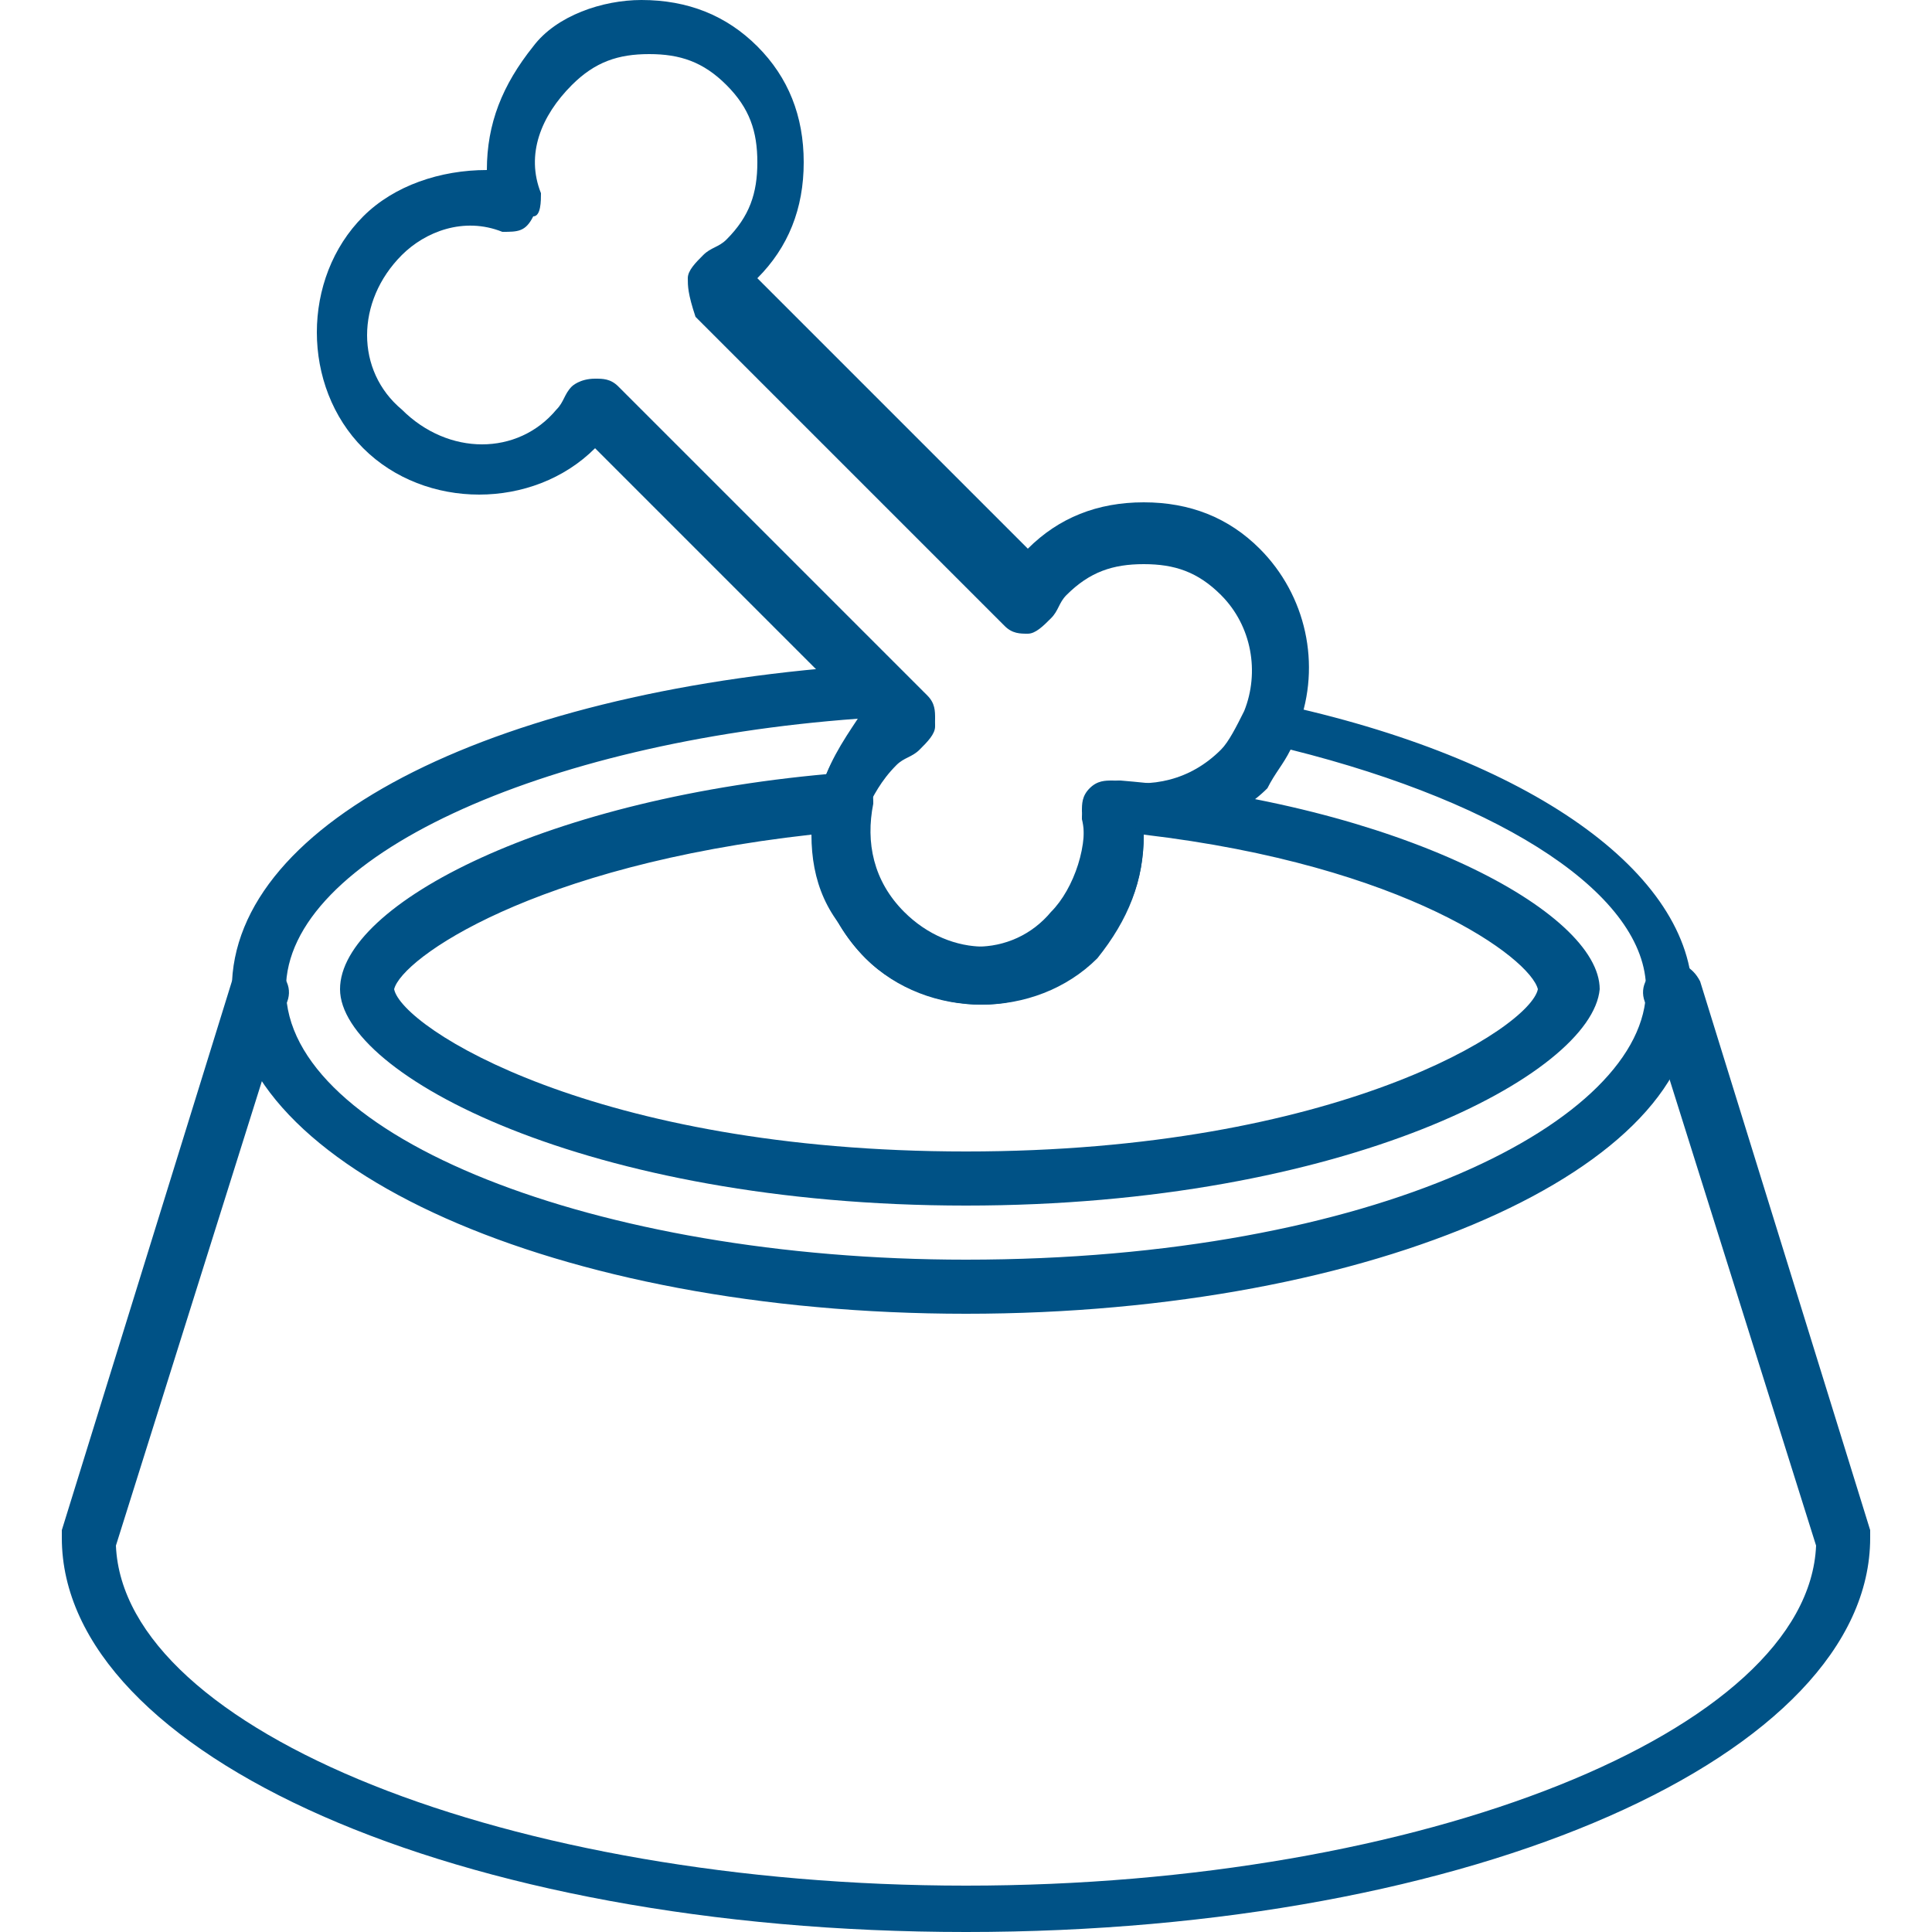
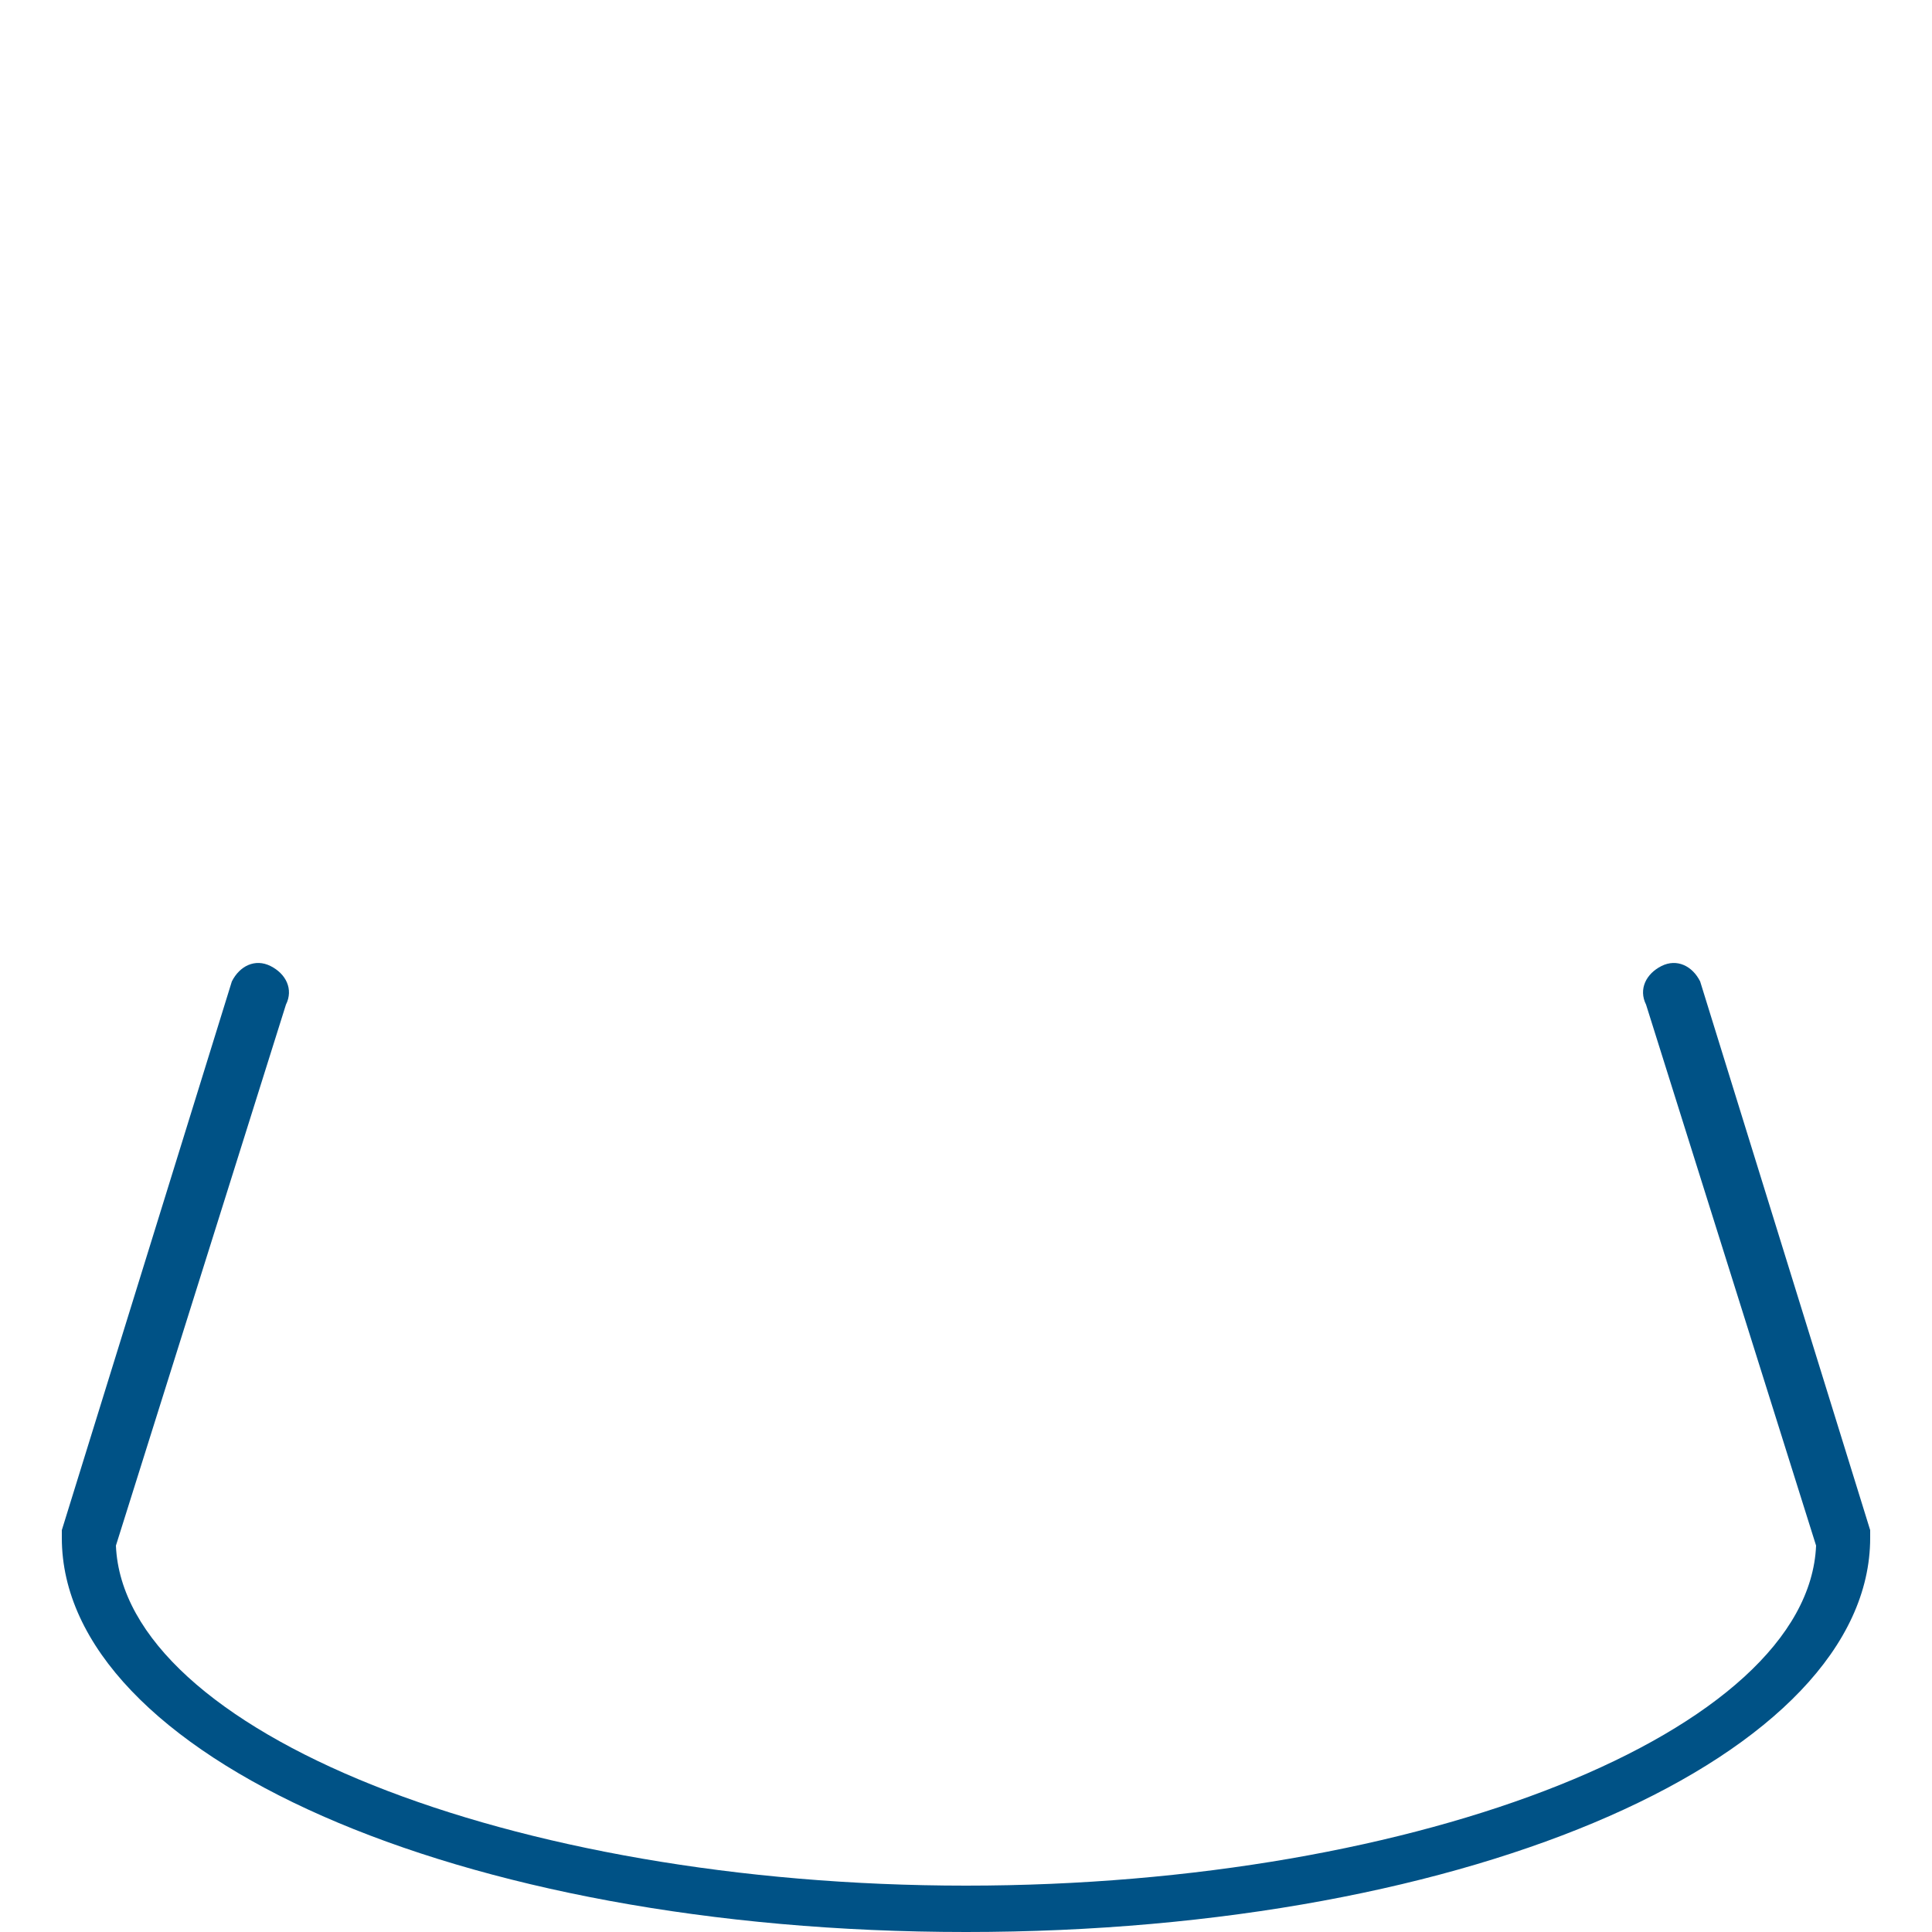
<svg xmlns="http://www.w3.org/2000/svg" version="1.1" id="Livello_1" x="0px" y="0px" viewBox="0 0 25 25" style="enable-background:new 0 0 25 25;" xml:space="preserve">
  <style type="text/css">
	.st0{fill:#005286;}
</style>
  <g>
    <g>
      <g>
-         <path class="st0" d="M12.5,17C7.2,17,3,15.1,3,12.8c0-2.2,3.5-3.9,8.3-4.2c0.1,0,0.2,0,0.3,0.1L12,9.1c0.1,0.1,0.1,0.2,0.1,0.3     c0,0.1-0.1,0.2-0.2,0.3c-0.1,0.1-0.2,0.1-0.3,0.2c-0.2,0.2-0.3,0.4-0.4,0.6c-0.1,0.5,0,1,0.4,1.4c0.6,0.6,1.5,0.6,2,0     c0.3-0.3,0.5-0.9,0.4-1.3c0,0,0,0,0,0c0-0.1,0-0.2,0.1-0.3c0.1-0.1,0.2-0.1,0.3-0.1c0.5,0.1,1,0,1.4-0.4c0.1-0.1,0.2-0.3,0.3-0.5     c0.1-0.2,0.2-0.3,0.4-0.2c3.3,0.7,5.4,2.2,5.4,3.8C22,15.1,17.8,17,12.5,17z M11.1,9.3C7,9.6,3.7,11.1,3.7,12.8     c0,1.9,4,3.5,8.8,3.5c5.3,0,8.8-1.8,8.8-3.5c0-1.2-1.8-2.4-4.6-3.1c-0.1,0.2-0.2,0.3-0.3,0.5c-0.4,0.4-1,0.6-1.6,0.6     c0,0.6-0.2,1.1-0.6,1.6c-0.8,0.8-2.2,0.8-3,0c-0.5-0.5-0.8-1.3-0.6-2.1C10.7,9.9,10.9,9.6,11.1,9.3z" />
-       </g>
+         </g>
    </g>
    <g>
      <g>
-         <path class="st0" d="M12.5,15.6c-4.9,0-8.1-1.7-8.1-2.8c0-1.1,2.7-2.5,6.5-2.8c0.1,0,0.2,0,0.3,0.1c0.1,0.1,0.1,0.2,0.1,0.3     c-0.1,0.5,0,1,0.4,1.4c0.6,0.6,1.5,0.6,2,0c0.3-0.3,0.5-0.9,0.4-1.3c0-0.1,0-0.2,0.1-0.3s0.2-0.1,0.3-0.1     c3.6,0.3,6.2,1.7,6.2,2.7C20.6,13.9,17.4,15.6,12.5,15.6z M10.5,10.8c-3.6,0.4-5.3,1.6-5.4,2c0.1,0.5,2.6,2.1,7.4,2.1     c4.8,0,7.3-1.6,7.4-2.1c-0.1-0.4-1.7-1.6-5.1-2c0,0.6-0.2,1.1-0.6,1.5c-0.8,0.8-2.2,0.8-3,0C10.7,11.9,10.5,11.4,10.5,10.8z      M19.9,12.8L19.9,12.8L19.9,12.8z" />
-       </g>
+         </g>
    </g>
    <g>
      <g>
        <path class="st0" d="M12.5,25c-6.6,0-11.7-2.3-11.7-5.1c0,0,0-0.1,0-0.1L3,12.7c0.1-0.2,0.3-0.3,0.5-0.2c0.2,0.1,0.3,0.3,0.2,0.5     l-2.2,7c0.1,2.4,5.1,4.4,11,4.4s10.9-2,11-4.4l-2.2-7c-0.1-0.2,0-0.4,0.2-0.5c0.2-0.1,0.4,0,0.5,0.2l2.2,7.1c0,0,0,0.1,0,0.1     C24.2,22.7,19.1,25,12.5,25z" />
      </g>
    </g>
    <g>
      <g>
-         <path class="st0" d="M12.7,13c-0.5,0-1.1-0.2-1.5-0.6c-0.5-0.5-0.8-1.3-0.6-2.1c0.1-0.4,0.3-0.7,0.6-1c0,0,0,0,0,0L7.7,5.8     c0,0,0,0,0,0c-0.8,0.8-2.2,0.8-3,0c-0.8-0.8-0.8-2.2,0-3c0.4-0.4,1-0.6,1.6-0.6c0-0.6,0.2-1.1,0.6-1.6C7.2,0.2,7.8,0,8.3,0     c0,0,0,0,0,0c0.6,0,1.1,0.2,1.5,0.6c0.4,0.4,0.6,0.9,0.6,1.5c0,0.6-0.2,1.1-0.6,1.5c0,0,0,0,0,0l3.5,3.5c0,0,0,0,0,0     c0.4-0.4,0.9-0.6,1.5-0.6c0,0,0,0,0,0c0.6,0,1.1,0.2,1.5,0.6c0.6,0.6,0.8,1.5,0.5,2.3c0,0,0,0,0,0c-0.1,0.3-0.3,0.5-0.5,0.7     c-0.4,0.4-1,0.6-1.6,0.6c0,0.6-0.2,1.1-0.6,1.6C13.8,12.8,13.2,13,12.7,13z M7.7,4.9c0.1,0,0.2,0,0.3,0.1l4,4     c0.1,0.1,0.1,0.2,0.1,0.3c0,0.1-0.1,0.2-0.2,0.3c-0.1,0.1-0.2,0.1-0.3,0.2c-0.2,0.2-0.3,0.4-0.4,0.6c-0.1,0.5,0,1,0.4,1.4     c0.6,0.6,1.5,0.6,2,0c0.3-0.3,0.5-0.9,0.4-1.3c0,0,0,0,0,0c0-0.1,0-0.2,0.1-0.3c0.1-0.1,0.2-0.1,0.3-0.1c0.5,0.1,1,0,1.4-0.4     c0.1-0.1,0.2-0.3,0.3-0.5c0.2-0.5,0.1-1.1-0.3-1.5c-0.3-0.3-0.6-0.4-1-0.4c0,0,0,0,0,0c-0.4,0-0.7,0.1-1,0.4     c-0.1,0.1-0.1,0.2-0.2,0.3c-0.1,0.1-0.2,0.2-0.3,0.2c-0.1,0-0.2,0-0.3-0.1l-4-4C8.9,3.8,8.9,3.7,8.9,3.6c0-0.1,0.1-0.2,0.2-0.3     c0.1-0.1,0.2-0.1,0.3-0.2c0.3-0.3,0.4-0.6,0.4-1c0-0.4-0.1-0.7-0.4-1c-0.3-0.3-0.6-0.4-1-0.4c0,0,0,0,0,0c-0.4,0-0.7,0.1-1,0.4     C7,1.5,6.8,2,7,2.5c0,0.1,0,0.3-0.1,0.3C6.8,3,6.7,3,6.5,3C6,2.8,5.5,3,5.2,3.3c-0.6,0.6-0.6,1.5,0,2c0.6,0.6,1.5,0.6,2,0     c0.1-0.1,0.1-0.2,0.2-0.3C7.4,5,7.5,4.9,7.7,4.9C7.7,4.9,7.7,4.9,7.7,4.9z M16.5,9.3L16.5,9.3L16.5,9.3z" />
-       </g>
+         </g>
    </g>
  </g>
</svg>